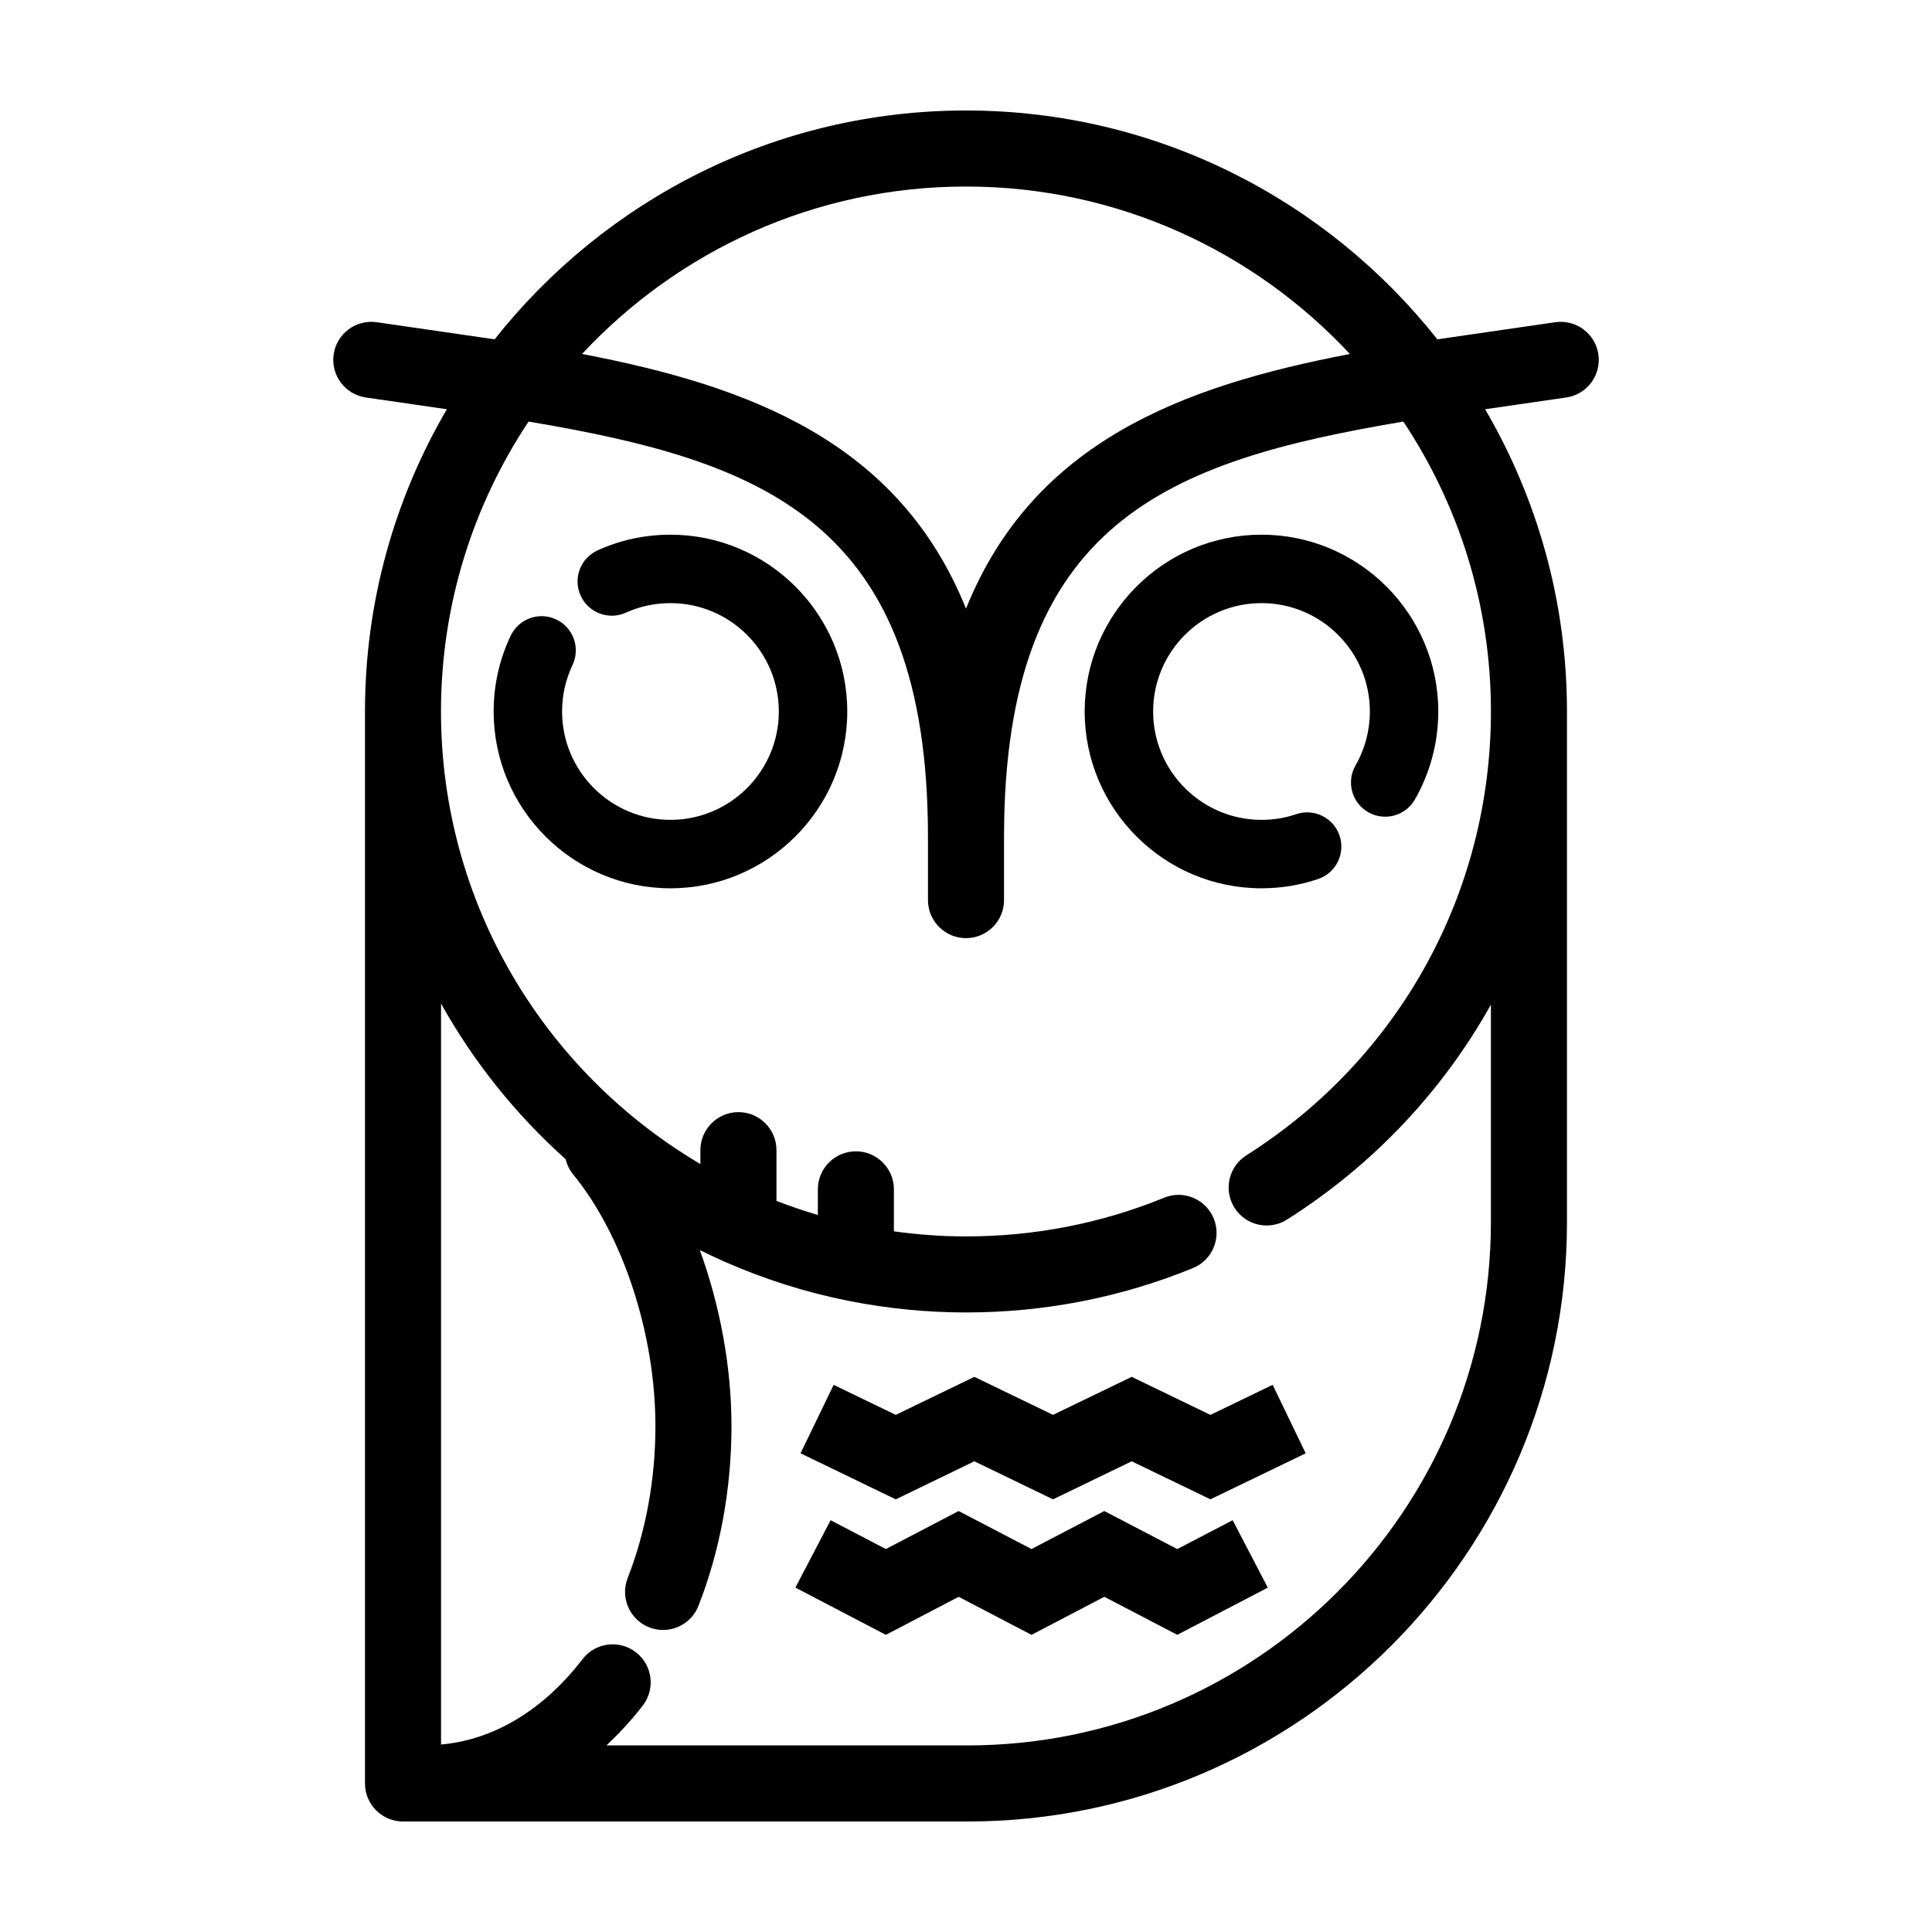
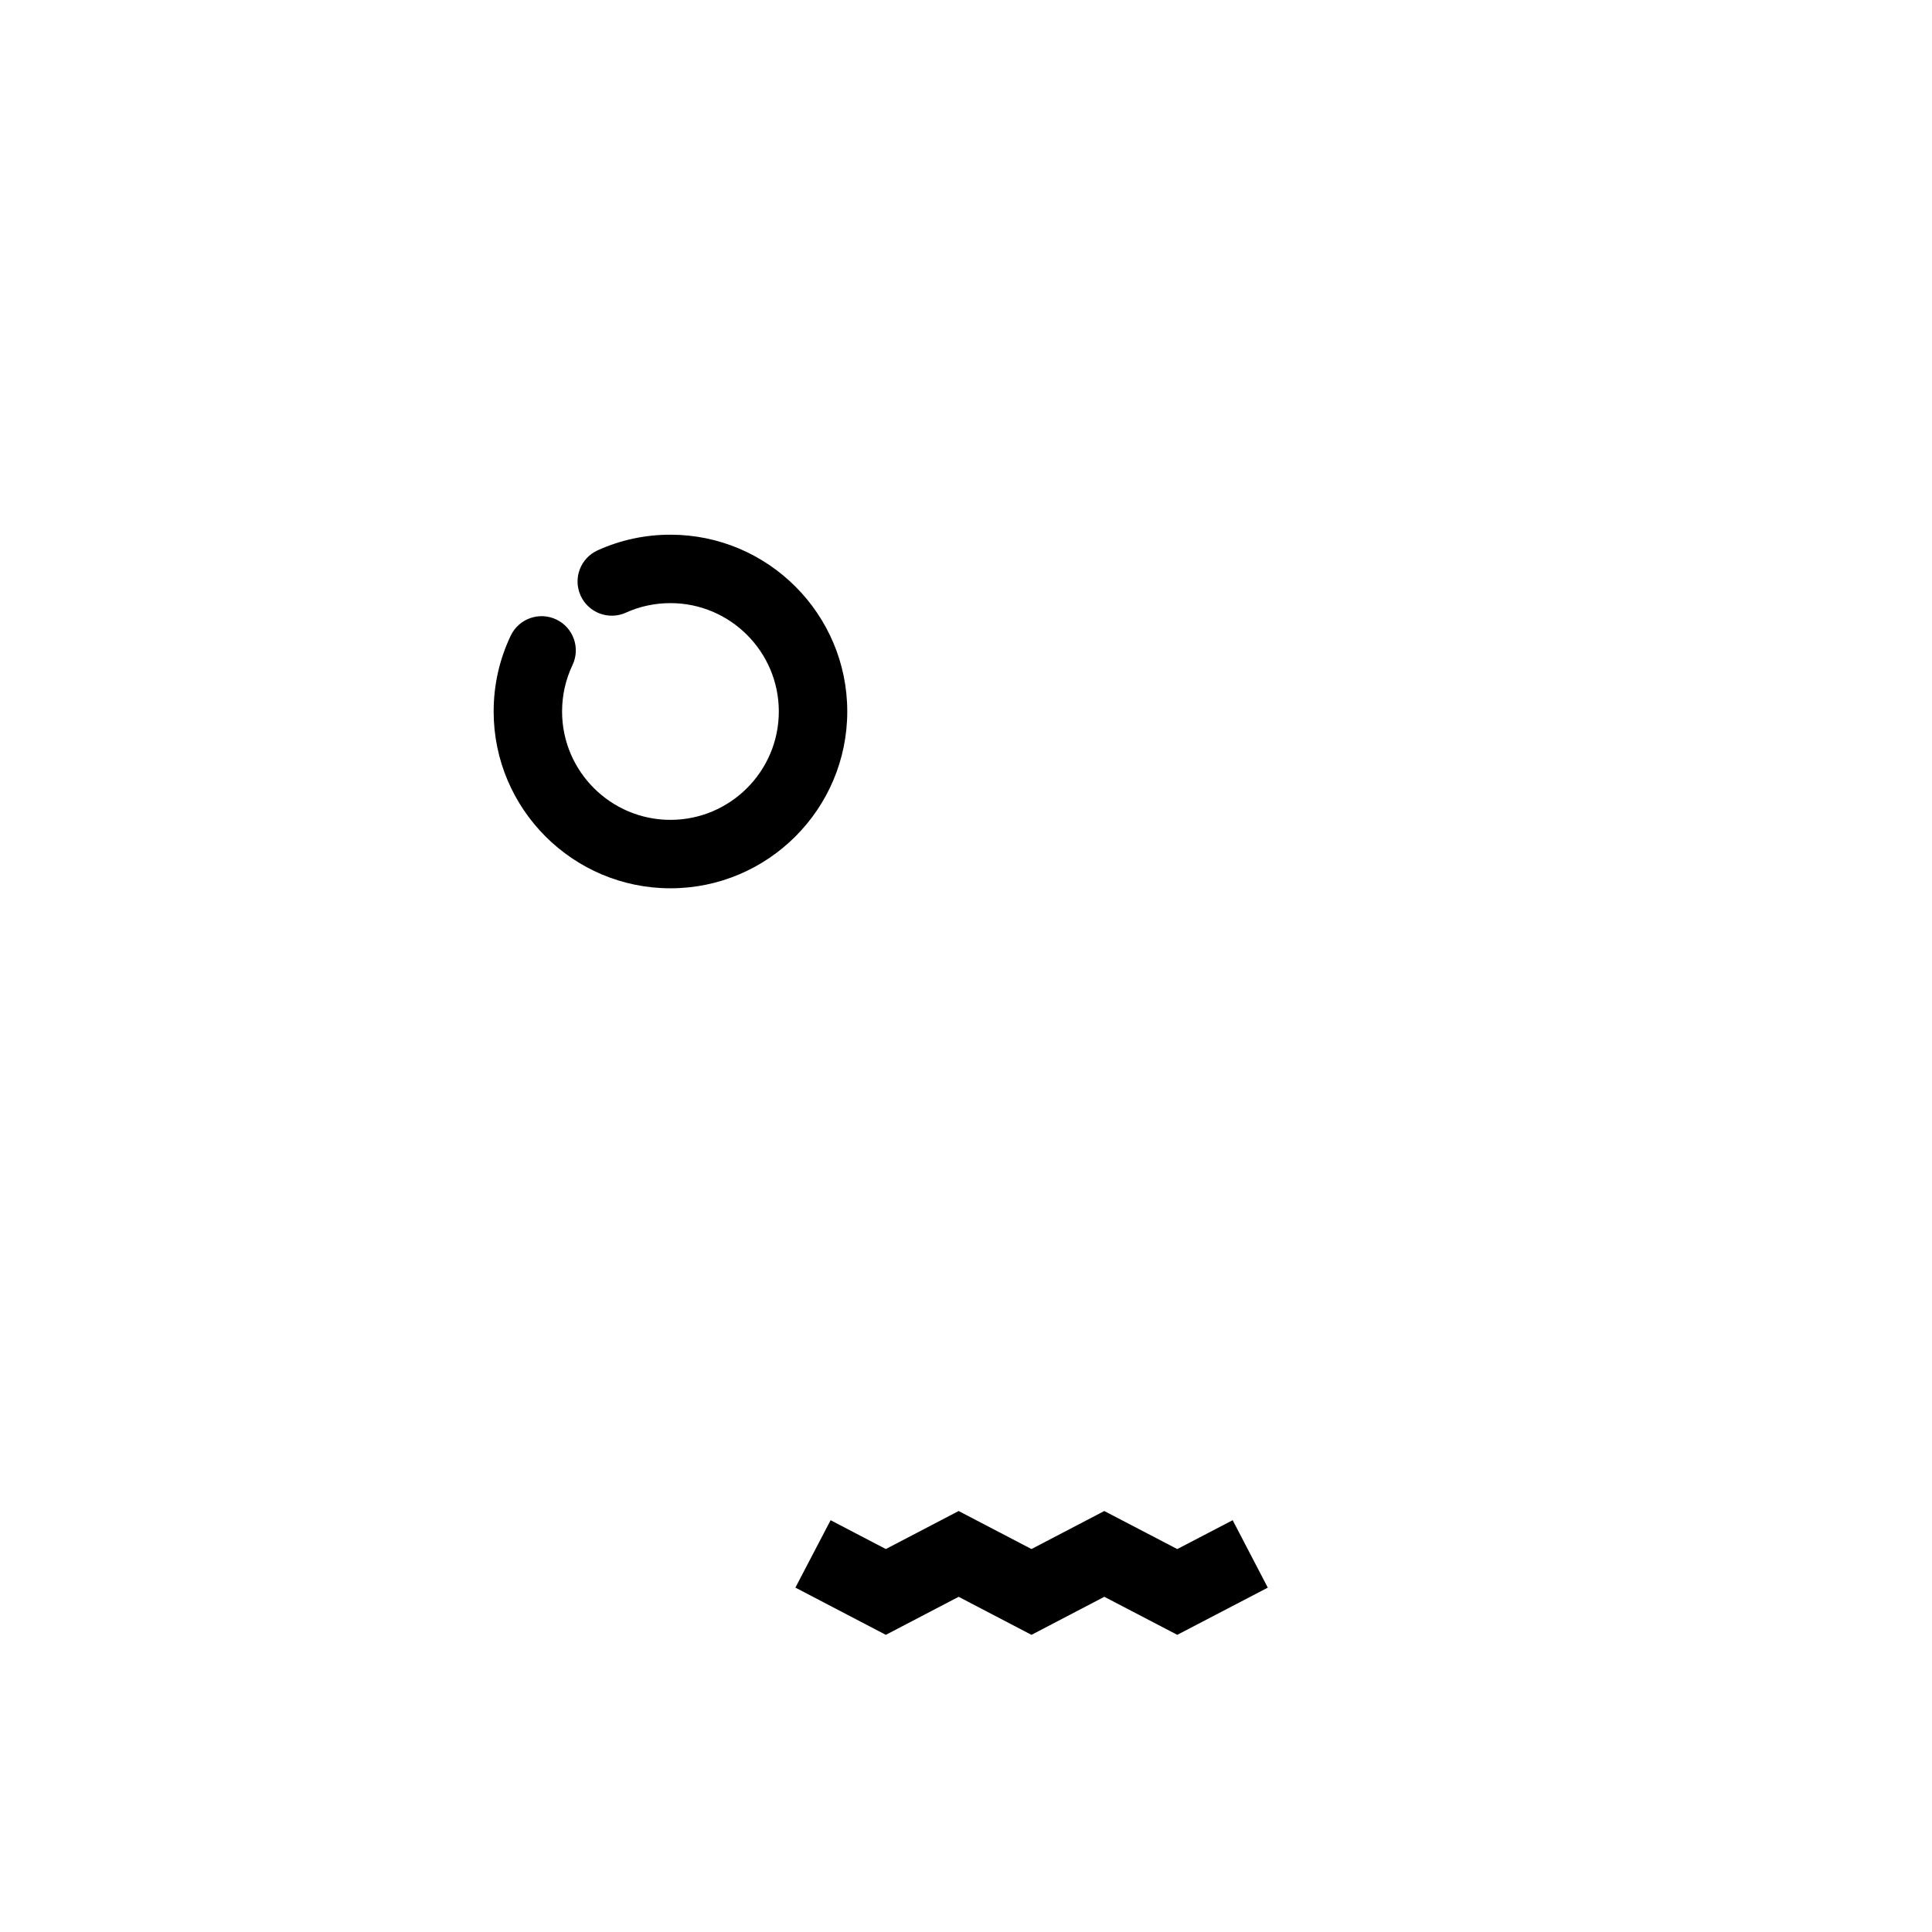
<svg xmlns="http://www.w3.org/2000/svg" fill="#000000" width="800px" height="800px" version="1.1" viewBox="144 144 512 512">
  <g>
-     <path d="m493.31 376.95c4.746-1.602 7.289-6.75 5.688-11.496-1.602-4.746-6.777-7.301-11.492-5.684-2.953 0.996-6.039 1.5-9.195 1.5-15.836 0-28.719-12.883-28.719-28.719s12.887-28.719 28.719-28.719c15.828 0 28.719 12.883 28.719 28.719 0 5.027-1.316 9.969-3.805 14.293-2.492 4.344-0.996 9.883 3.34 12.383 4.348 2.504 9.891 1.004 12.383-3.34 4.066-7.07 6.211-15.141 6.211-23.336 0-25.836-21.02-46.855-46.855-46.855-25.836 0-46.855 21.02-46.855 46.855s21.02 46.855 46.855 46.855c5.144 0 10.188-0.824 15.008-2.457z" />
    <path d="m321.67 285.7c-6.711 0-13.199 1.391-19.277 4.137-4.566 2.062-6.594 7.43-4.527 11.996 2.062 4.57 7.453 6.59 12 4.527 3.715-1.676 7.684-2.527 11.809-2.527 15.836 0 28.719 12.883 28.719 28.719 0 15.836-12.887 28.719-28.719 28.719-15.828 0-28.719-12.883-28.719-28.719 0-4.301 0.934-8.445 2.762-12.309 2.152-4.523 0.223-9.934-4.301-12.078-4.519-2.141-9.934-0.215-12.078 4.309-2.996 6.309-4.516 13.062-4.516 20.078 0 25.836 21.02 46.855 46.855 46.855 25.836 0 46.855-21.02 46.855-46.855 0-25.836-21.031-46.852-46.863-46.852z" />
-     <path d="m556.16 229.39-31.25 4.535c-29.199-36.902-74.324-60.645-124.92-60.645-50.598 0-95.723 23.746-124.91 60.645l-31.234-4.535c-5.508-0.789-10.617 3.019-11.422 8.523-0.797 5.508 3.019 10.621 8.523 11.422l21.473 3.117c-13.766 23.547-21.695 50.906-21.695 80.094v284.09c0 5.562 4.516 10.078 10.078 10.078h149.61c87.594-0.004 158.85-71.262 158.85-158.85v-135.32c0-29.188-7.93-56.543-21.688-80.09l21.488-3.117c5.512-0.801 9.324-5.914 8.523-11.422-0.797-5.508-5.906-9.305-11.418-8.523zm-156.17-35.957c40.129 0 76.328 17.098 101.74 44.375-44.59 8.543-83.945 23.359-101.73 67.484-17.785-44.129-57.148-58.945-101.75-67.492 25.414-27.27 61.605-44.367 101.73-44.367zm71.172 270.65c2.969 4.699 9.203 6.106 13.898 3.125 22.953-14.531 41.316-34.184 54.043-56.961v57.617c0 76.469-62.215 138.69-138.69 138.69h-95.695c3.375-3.203 6.629-6.664 9.637-10.578 3.387-4.414 2.555-10.742-1.859-14.125-4.414-3.387-10.734-2.57-14.133 1.859-10.379 13.516-23.574 21.383-37.484 22.602v-196.35c8.672 15.523 19.855 29.453 33.016 41.23 0.348 1.422 0.973 2.793 1.961 3.996 13.27 16.184 21.84 42.391 21.84 66.77 0 14.035-2.543 27.953-7.359 40.246-2.023 5.184 0.523 11.027 5.707 13.059 1.203 0.473 2.449 0.695 3.672 0.695 4.031 0 7.836-2.43 9.387-6.402 5.723-14.609 8.746-31.07 8.746-47.594 0-15.828-3.059-31.977-8.379-46.668 1.812 0.902 3.656 1.754 5.512 2.59 0.422 0.227 0.855 0.43 1.309 0.594 10.27 4.5 21.09 7.965 32.344 10.219 0.137 0.031 0.273 0.051 0.406 0.074 10.016 1.98 20.359 3.043 30.945 3.043 20.809 0 41.039-3.953 60.148-11.754 5.148-2.102 7.629-7.981 5.523-13.133-2.102-5.148-7.961-7.644-13.133-5.523-16.68 6.805-34.355 10.258-52.539 10.258-6.481 0-12.848-0.48-19.094-1.344l0.004-11.129c0-5.562-4.516-10.078-10.078-10.078s-10.078 4.516-10.078 10.078v6.793c-3.723-1.098-7.375-2.348-10.965-3.738v-13.441c0-5.562-4.516-10.078-10.078-10.078s-10.078 4.516-10.078 10.078v3.68c-41.098-24.203-68.75-68.887-68.75-119.93 0-28.383 8.566-54.801 23.215-76.832 62.324 10.496 105.84 26.441 105.84 110.14v16.676c0 5.562 4.516 10.078 10.078 10.078s10.078-4.516 10.078-10.078v-16.676c0-83.691 43.516-99.637 105.82-110.14 14.652 22.031 23.215 48.441 23.215 76.824 0 47.969-24.234 91.945-64.816 117.63-4.707 2.981-6.109 9.203-3.133 13.91z" />
-     <path d="m443.91 508.88-20.855 10.074-20.84-10.074-20.832 10.074-16.461-7.953-8.766 18.141 25.227 12.199 20.832-10.078 20.84 10.078 20.855-10.078 20.863 10.07 25.25-12.188-8.754-18.152-16.496 7.969z" />
    <path d="m455.99 554.52-19.344-10.082-19.293 10.074-19.305-10.074-19.293 10.074-14.637-7.641-9.332 17.863 23.969 12.516 19.293-10.078 19.305 10.078 19.305-10.082 19.332 10.078 23.988-12.504-9.309-17.871z" />
  </g>
</svg>